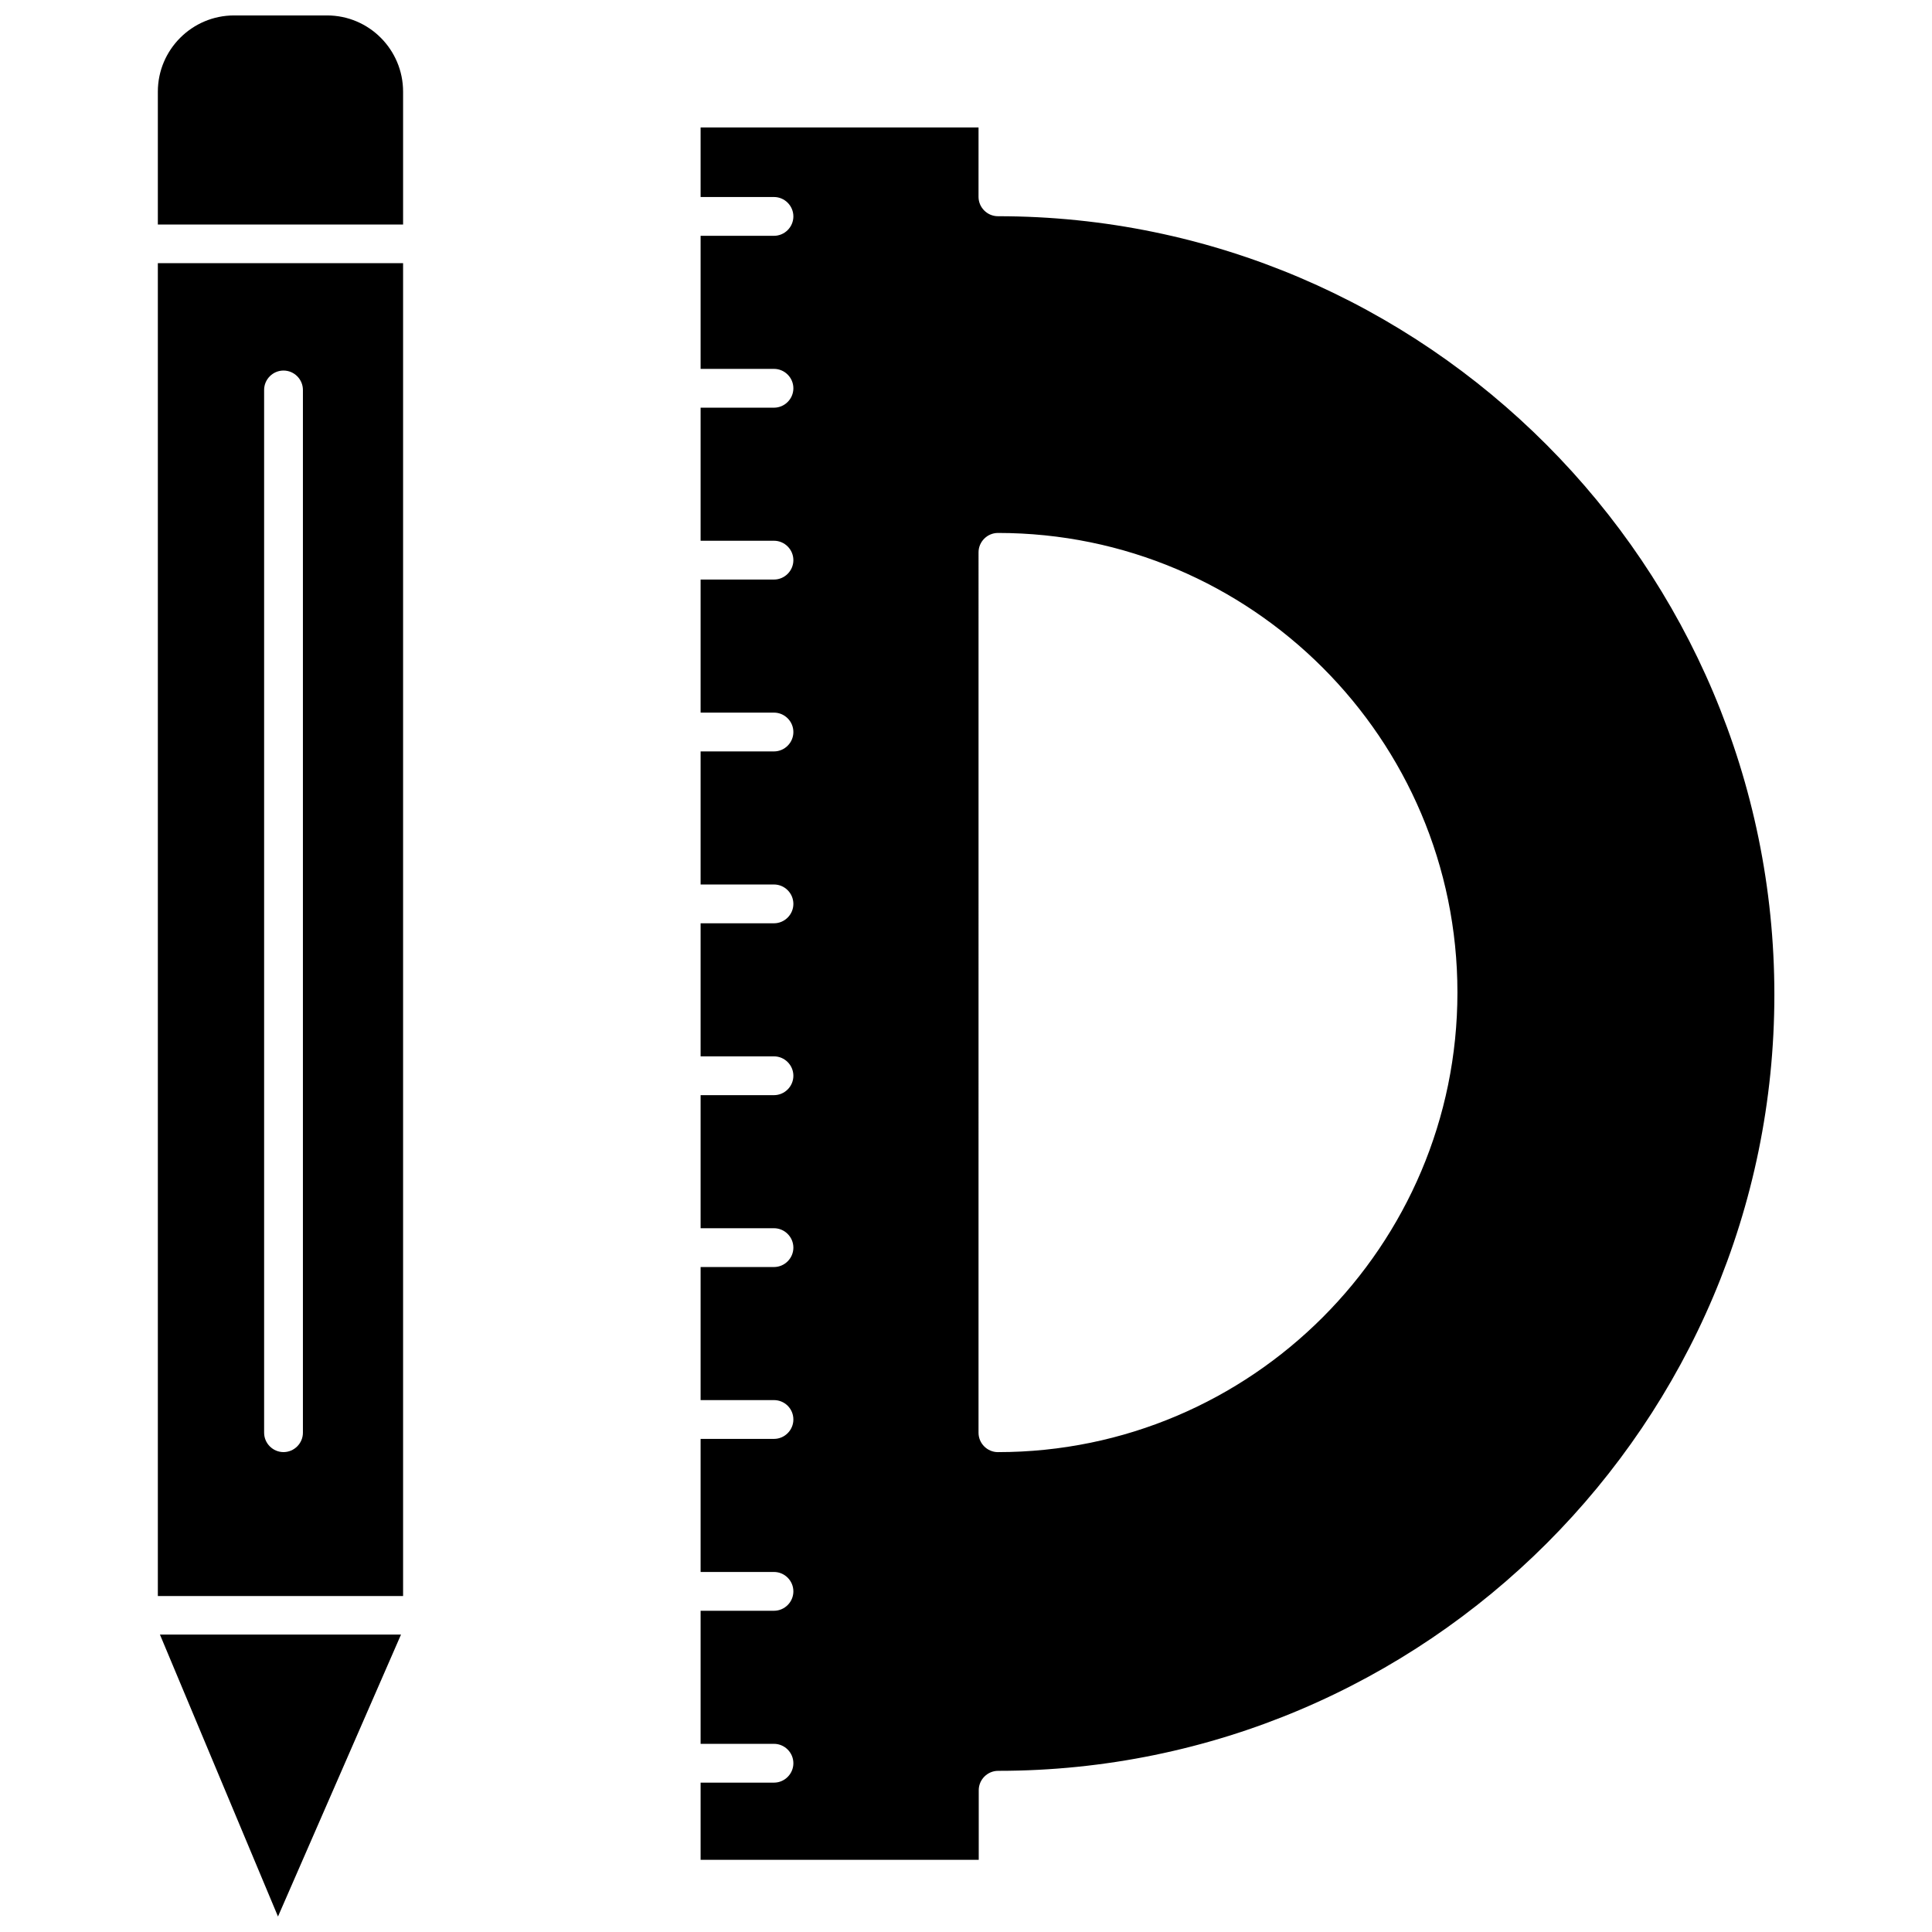
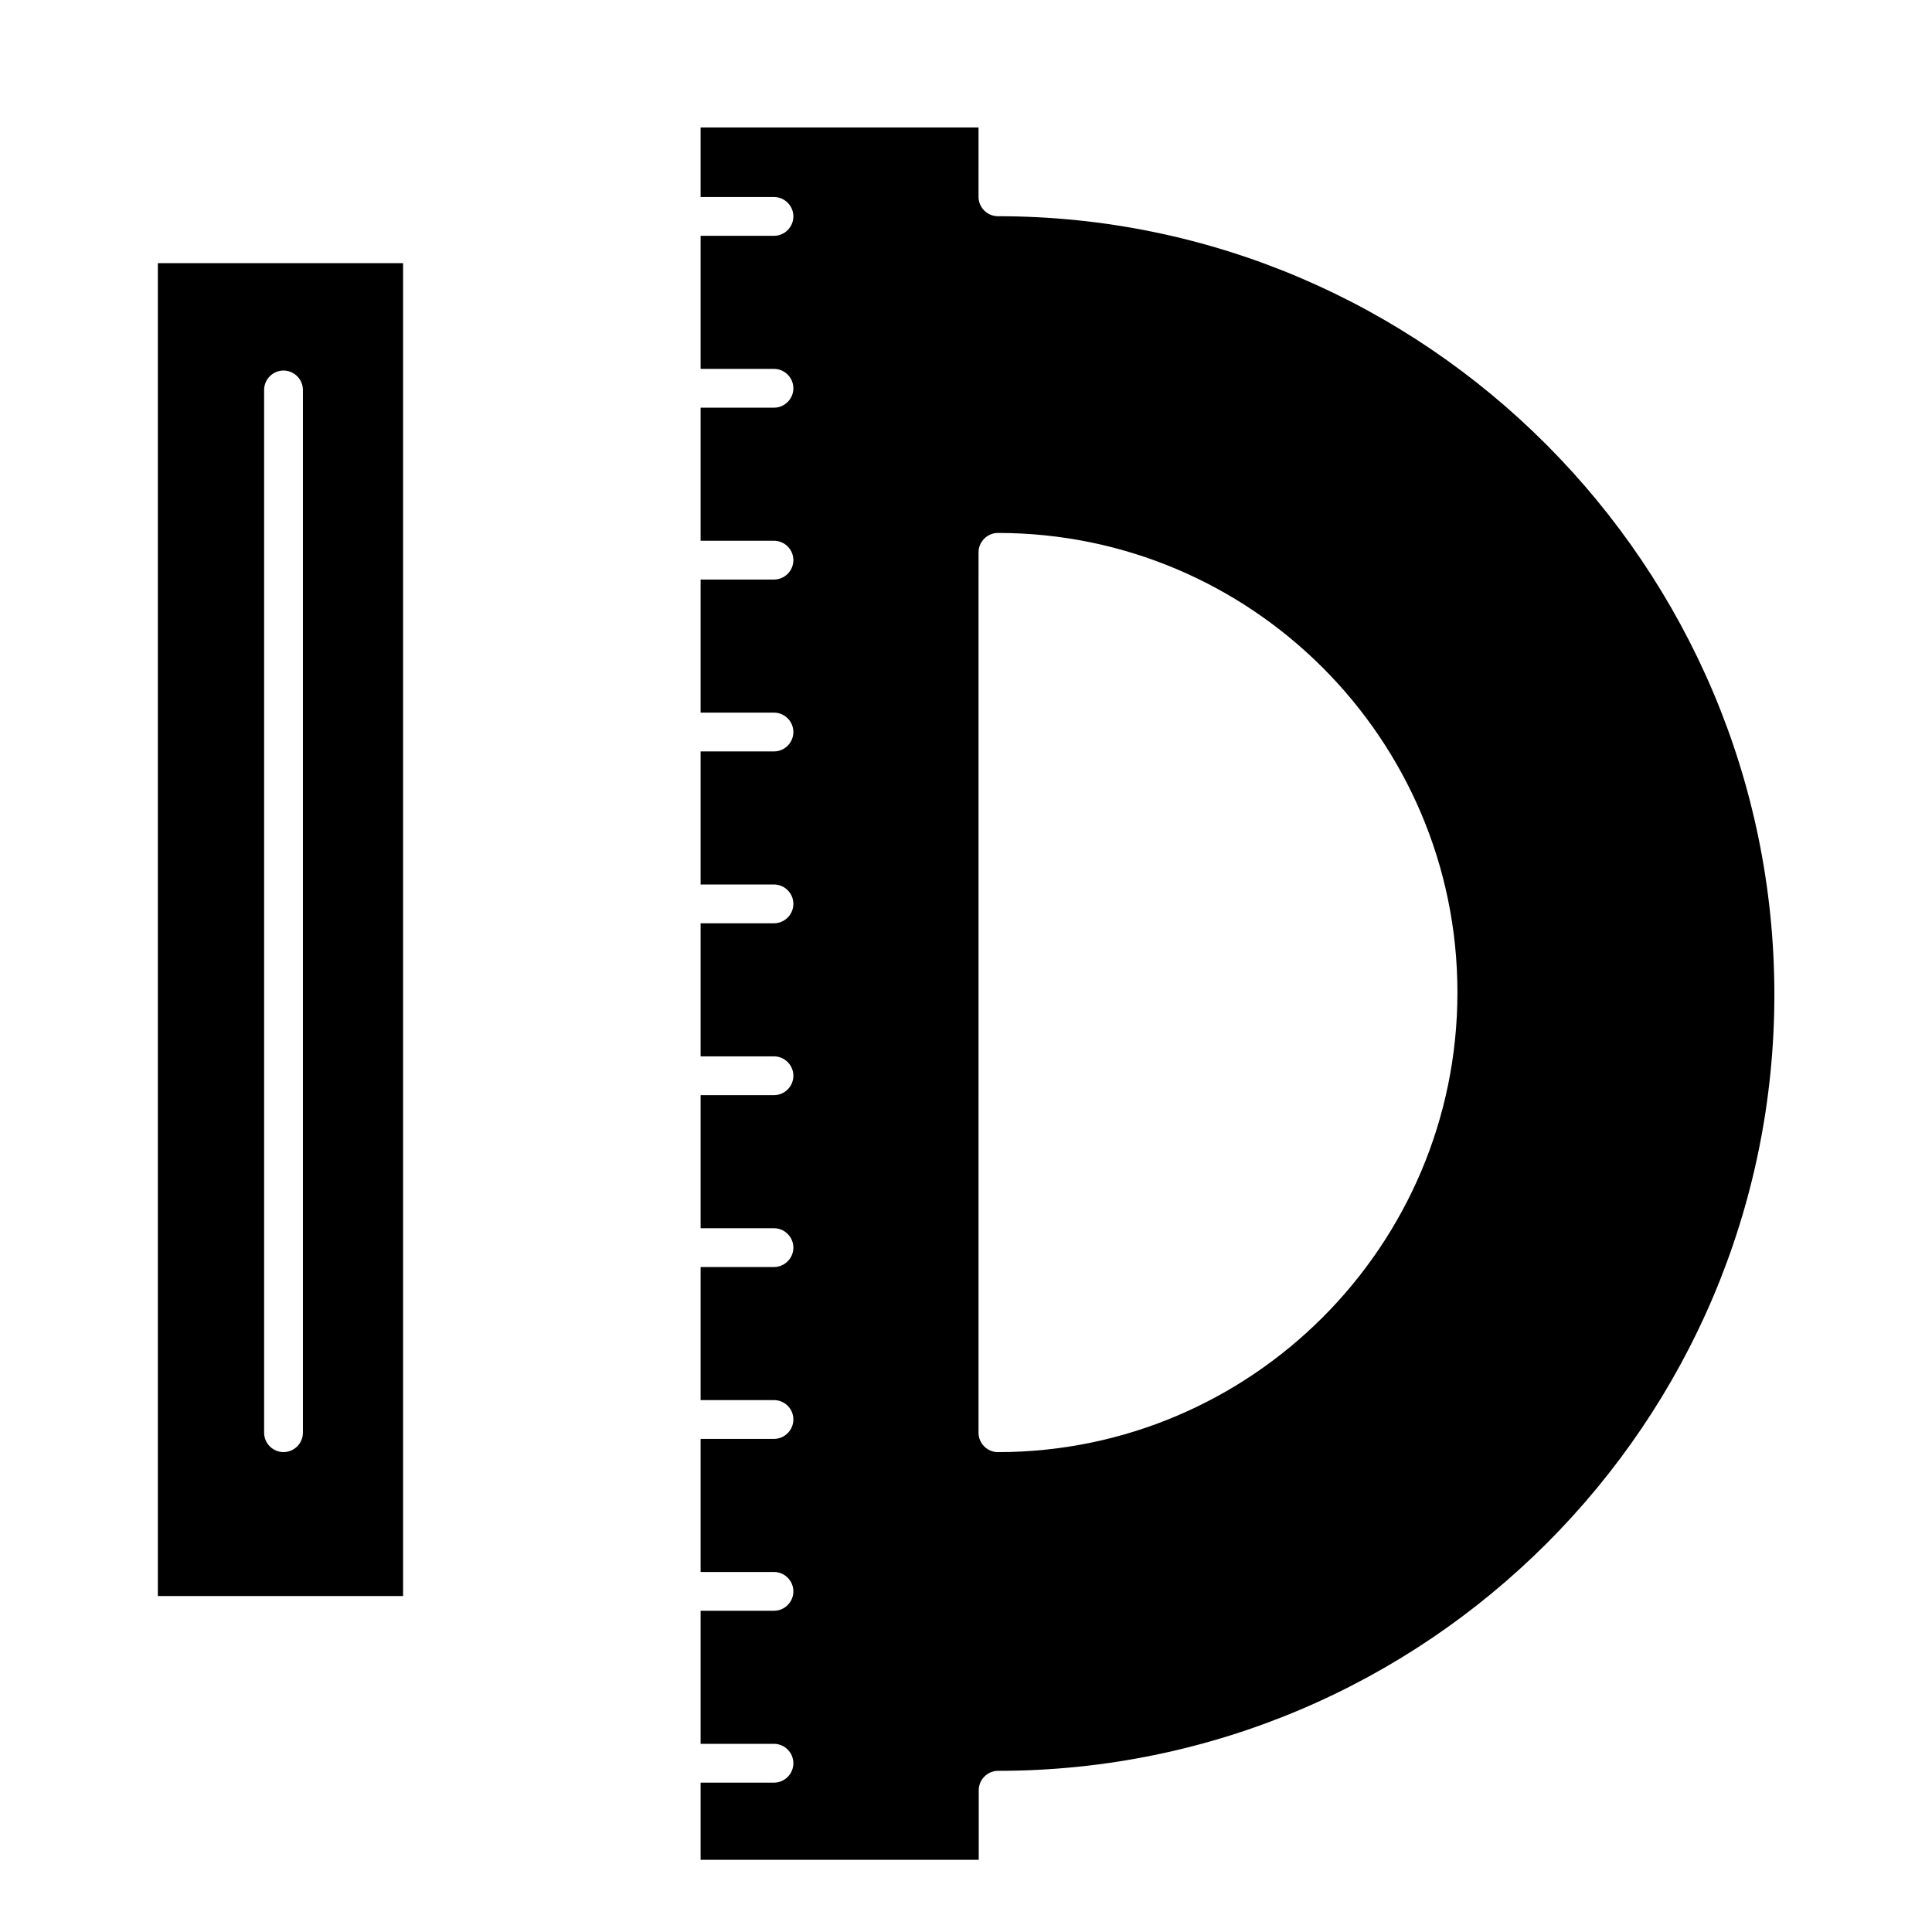
<svg xmlns="http://www.w3.org/2000/svg" width="800px" height="800px" version="1.1" viewBox="144 144 512 512">
  <defs>
    <clipPath id="b">
      <path d="m186 577h65v74.902h-65z" />
    </clipPath>
    <clipPath id="a">
-       <path d="m185 148.09h66v55.906h-66z" />
-     </clipPath>
+       </clipPath>
  </defs>
  <path d="m408.46 201.3c-2.82 0-5.141-2.316-5.141-5.141l0.004-18.387h-73.656v18.438h19.445c2.82 0 5.141 2.316 5.141 5.141 0 2.82-2.316 5.141-5.141 5.141h-19.445v35.266h19.445c2.82 0 5.141 2.316 5.141 5.141 0 2.82-2.316 5.141-5.141 5.141h-19.445v35.266h19.445c2.82 0 5.141 2.316 5.141 5.141 0 2.82-2.316 5.141-5.141 5.141h-19.445v35.266h19.445c2.82 0 5.141 2.316 5.141 5.141 0 2.82-2.316 5.141-5.141 5.141h-19.445v35.266h19.445c2.82 0 5.141 2.316 5.141 5.141 0 2.82-2.316 5.141-5.141 5.141h-19.445v35.266h19.445c2.82 0 5.141 2.316 5.141 5.141 0 2.82-2.316 5.141-5.141 5.141h-19.445v35.266h19.445c2.82 0 5.141 2.316 5.141 5.141 0 2.82-2.316 5.141-5.141 5.141h-19.445v35.266h19.445c2.82 0 5.141 2.266 5.141 5.141 0 2.82-2.316 5.141-5.141 5.141h-19.445v35.266h19.445c2.82 0 5.141 2.316 5.141 5.141 0 2.82-2.316 5.141-5.141 5.141h-19.445v35.266h19.445c2.82 0 5.141 2.316 5.141 5.141 0 2.82-2.316 5.141-5.141 5.141h-19.445v20.453h73.707v-18.438c0-2.82 2.316-5.141 5.141-5.141 113.46 0 205.71-92.246 205.71-205.71-0.004-113.48-92.352-206.28-205.76-206.28zm0 327.53c-2.82 0-5.141-2.316-5.141-5.141l0.004-233.31c0-2.82 2.316-5.141 5.141-5.141 67.156 0 121.77 54.613 121.77 121.77 0 67.16-54.613 121.82-121.77 121.82z" />
  <g clip-path="url(#b)">
-     <path d="m217.67 651.9 32.598-74.715h-63.883z" />
-   </g>
+     </g>
  <path d="m185.83 566.96h64.992v-353.22h-64.992zm28.164-319.62c0-2.82 2.316-5.141 5.141-5.141 2.82 0 5.141 2.316 5.141 5.141v276.34c0 2.82-2.316 5.141-5.141 5.141-2.82 0-5.141-2.316-5.141-5.141z" />
  <g clip-path="url(#a)">
    <path d="m230.67 148.09h-24.637c-11.133 0-20.203 9.07-20.203 20.203v35.215h64.992v-35.215c0-11.133-9.02-20.203-20.152-20.203z" />
  </g>
</svg>